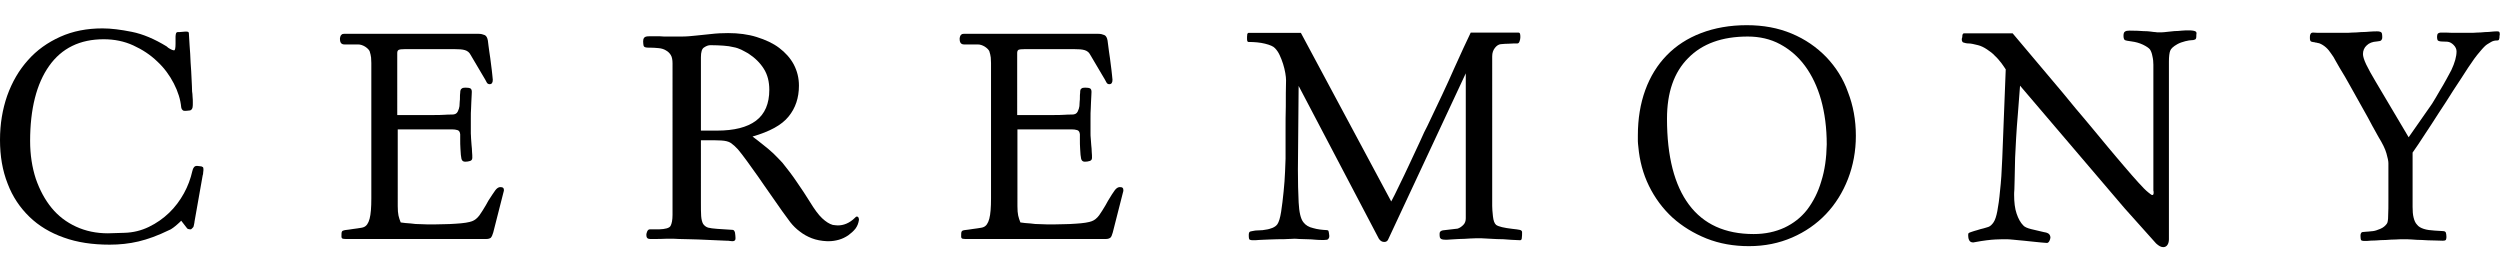
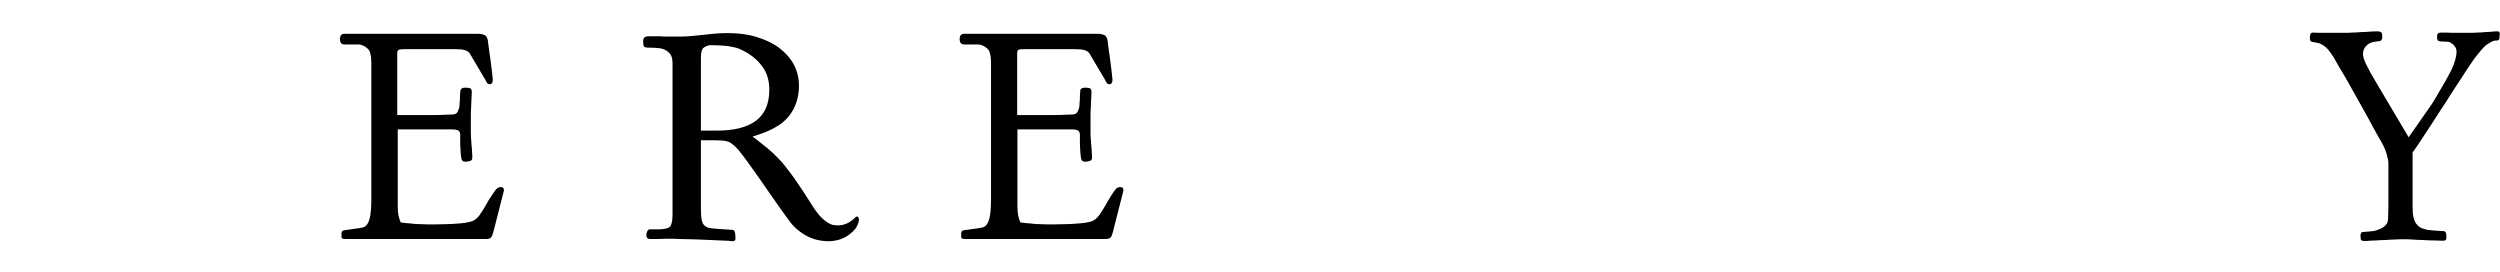
<svg xmlns="http://www.w3.org/2000/svg" xml:space="preserve" style="enable-background:new 0 0 1012.6 110.2;" viewBox="0 0 1012.6 110.2" y="0px" x="0px" id="Layer_1" version="1.1">
  <style type="text/css">
	.logo-fill{fill:#333333;}
</style>
  <g>
-     <path d="M81.6,67.4l-1.7-0.2h-0.2c-0.9,0-1.5,0.7-1.8,2.1c-0.7,3.1-1.8,6.1-3.4,9c-1.6,2.9-3.6,5.6-6,7.9   c-2.4,2.3-5.1,4.2-8.2,5.7c-3.1,1.5-6.4,2.3-9.9,2.4l-6.7,0.2c-4.7,0-9-0.9-12.9-2.7c-3.9-1.8-7.2-4.3-9.9-7.6   c-2.7-3.3-4.8-7.2-6.4-11.8c-1.5-4.6-2.3-9.7-2.3-15.3c0-13,2.6-23.2,7.7-30.4C25,19.5,32.4,15.9,42,15.9c4.3,0,8.3,0.8,12,2.5   c3.7,1.7,6.9,3.8,9.7,6.5c2.8,2.6,5,5.6,6.7,8.9c1.7,3.3,2.7,6.5,3,9.7c0.1,0.4,0.2,0.8,0.5,1c0.2,0.3,0.5,0.4,0.9,0.4   c0.4,0,0.9,0,1.5-0.1c0.6,0,0.9-0.1,1.1-0.3c0.3-0.2,0.5-0.5,0.6-1c0.1-0.5,0.1-1.2,0.1-1.9c0-0.8,0-1.6-0.1-2.4   c0-0.8-0.1-1.5-0.2-2.2c0-1.1-0.1-2.8-0.2-4.9c-0.1-2.2-0.2-4.4-0.4-6.8c-0.1-2.4-0.2-4.7-0.4-6.8c-0.1-2.2-0.2-3.8-0.3-5   c0-0.5-0.3-0.7-1-0.7c-0.3,0-0.9,0-1.7,0.1c-0.8,0.1-1.4,0.1-1.8,0.1c-0.3,0-0.6,0.2-0.7,0.5c-0.1,0.4-0.2,0.8-0.2,1.3v2.9   c0,1.8-0.2,2.7-0.6,2.7c-0.2,0-0.4-0.1-0.8-0.2c-0.4-0.2-0.7-0.3-1-0.5c-0.4-0.2-0.8-0.5-1.2-0.9c-4.9-3-9.6-5-14.1-5.9   c-4.5-0.9-8.4-1.4-11.9-1.4c-6.3,0-12,1.1-17.1,3.4c-5.1,2.3-9.5,5.4-13.1,9.5c-3.6,4-6.4,8.8-8.4,14.4C1,44.3,0,50.2,0,56.7   c0,6.5,1,12.4,3.1,17.7c2,5.3,5,9.7,8.8,13.4c3.8,3.7,8.5,6.5,13.9,8.4c5.5,2,11.7,2.9,18.6,2.9c4,0,7.9-0.4,11.7-1.3   c3.8-0.9,7.9-2.4,12.4-4.6c0.6-0.2,1.1-0.6,1.7-1c0.6-0.4,1.1-0.9,1.6-1.3c0.6-0.5,1.1-1,1.6-1.5l2.4,3.1c0.2,0.2,0.4,0.3,0.6,0.3   c0.2,0,0.4,0.1,0.6,0.1c0.2,0,0.4,0,0.5-0.1c0.1-0.1,0.3-0.3,0.7-0.7c0.2-0.2,0.3-0.6,0.4-1.2c0.1-0.5,0.2-0.9,0.2-1.2L82.1,71   c0.1-0.2,0.2-0.6,0.2-1.2c0.1-0.5,0.1-1,0.1-1.3c0-0.4-0.1-0.7-0.2-0.8C82,67.6,81.8,67.5,81.6,67.4" class="st0" />
    <path d="M199.8,94.1l4.2-16.5c0.1-0.2,0.1-0.4,0.1-0.7c0-0.7-0.4-1.1-1.2-1.1h-0.5c-0.6,0.1-1.2,0.5-1.8,1.3   c-0.6,0.8-1.5,2.2-2.8,4.2c-0.2,0.3-0.3,0.6-0.5,0.9l-0.5,0.9c-0.9,1.6-1.8,2.9-2.6,4.1c-0.9,1.2-1.9,2-3,2.4   c-0.5,0.2-1.3,0.4-2.5,0.6c-1.2,0.2-2.5,0.3-4,0.4c-1.5,0.1-3.1,0.2-4.6,0.2c-1.6,0-3.1,0.1-4.5,0.1c-1.7,0-3.4,0-5-0.1   c-1.6,0-3.1-0.1-4.3-0.3c-1.5-0.1-2.8-0.2-4-0.4c-0.4-1-0.7-1.9-0.9-2.8c-0.2-0.9-0.3-2.2-0.3-3.8V52.4h21.9c0.9,0,1.7,0.1,2.3,0.3   c0.7,0.2,1,0.8,1.1,1.7v2.2c0,1.1,0,2.3,0.1,3.7c0.1,1.9,0.2,3.2,0.4,4c0.2,0.8,0.7,1.2,1.5,1.2c0.7,0,1.4-0.1,2-0.3   c0.6-0.2,0.9-0.6,0.9-1.3c0-0.7,0-1.4-0.1-2.3c0-0.9-0.1-1.8-0.2-2.8c-0.1-0.9-0.1-1.8-0.2-2.7c0-0.9-0.1-1.5-0.1-2v-5.9   c0-1.8,0-3.2,0.1-4.2c0-1,0.1-1.9,0.1-2.6c0-0.7,0.1-1.4,0.1-2c0-0.6,0.1-1.3,0.1-2.2c0-0.7-0.2-1.2-0.6-1.4   c-0.4-0.2-1.1-0.3-2-0.3c-0.7,0-1.2,0.1-1.5,0.4c-0.4,0.2-0.6,0.8-0.6,1.7c-0.1,0.6-0.1,1.2-0.1,1.8c0,0.6,0,1.2-0.1,1.8   c0,0.7-0.1,1.3-0.1,1.8c-0.1,0.7-0.3,1.4-0.7,2.2c-0.4,0.8-1.1,1.2-2.3,1.2c-0.9,0-2,0-3.2,0.1c-1.3,0.1-2.8,0.1-4.7,0.1h-14.3   V21.5c0-0.7,0.2-1.1,0.6-1.3c0.4-0.2,1.2-0.3,2.6-0.3h19.9c1.9,0,3.3,0.1,4.3,0.4c1,0.3,1.8,0.9,2.3,1.9l4.9,8.3   c0.8,1.3,1.3,2.2,1.6,2.8c0.2,0.5,0.7,0.8,1.2,0.8c0.9,0,1.3-0.6,1.3-1.8c0-0.2-0.1-0.8-0.2-2c-0.1-1.2-0.3-2.6-0.5-4.2   c-0.2-1.6-0.4-3.3-0.7-5.1c-0.2-1.8-0.5-3.3-0.6-4.6c-0.2-1.1-0.6-1.9-1.3-2.2c-0.7-0.3-1.5-0.5-2.4-0.5h-54.6   c-0.4,0-0.8,0.1-1,0.4c-0.3,0.2-0.5,0.7-0.6,1.3v0.4c0,1.5,0.6,2.2,1.8,2.2h5.5c1,0,1.9,0.3,2.9,0.9c0.9,0.6,1.5,1.2,1.8,1.8   c0.3,0.9,0.5,1.8,0.6,2.6c0,0.8,0.1,1.5,0.1,2.2v54.8c0,3.7-0.2,6.4-0.7,8.3c-0.5,1.9-1.3,3-2.4,3.4c-0.4,0.2-1.2,0.3-2.5,0.5   c-1.3,0.2-2.4,0.3-3.5,0.5l-1.6,0.2c-0.6,0.1-1.1,0.3-1.2,0.6c-0.2,0.3-0.2,1-0.2,2c0,0.5,0.2,0.8,0.6,0.9c0.4,0.1,1,0.1,1.9,0.1   H197c0.8,0,1.4-0.2,1.8-0.5C199.2,95.8,199.5,95.2,199.8,94.1" class="st0" />
    <path d="M290.4,52.9h-6.5V23.2c0-2.1,0.4-3.5,1.3-4c0.9-0.6,1.7-0.9,2.6-0.9c2,0,3.8,0.1,5.3,0.2   c1.5,0.1,2.8,0.3,4,0.6c1.2,0.2,2.2,0.6,3.1,1c0.9,0.4,1.8,1,2.8,1.5c2.8,1.8,4.9,3.9,6.4,6.3c1.5,2.4,2.2,5.2,2.2,8.5   c0,5.6-1.8,9.8-5.4,12.5C302.6,51.6,297.3,52.9,290.4,52.9 M347,87.7c-0.2,0-0.4,0.2-0.7,0.5c-1.1,1.1-2.3,1.9-3.5,2.4   c-1.2,0.5-2.3,0.7-3.5,0.7c-0.5,0-1.1-0.1-2-0.2c-1.4-0.4-2.8-1.3-4.3-2.7c-1.5-1.4-3.1-3.6-5-6.7c-1.6-2.6-3.4-5.3-5.2-7.9   c-1.8-2.7-3.8-5.3-5.9-7.9c-1.1-1.2-2.3-2.4-3.6-3.7c-1.3-1.2-2.7-2.4-4-3.4c-1.5-1.2-3-2.4-4.5-3.5c6.9-2,11.8-4.6,14.6-8.1   c2.8-3.4,4.2-7.6,4.2-12.5c0-3.1-0.7-5.9-2.1-8.6c-1.4-2.6-3.4-4.8-5.9-6.7c-2.5-1.9-5.6-3.3-9.1-4.4c-3.5-1.1-7.4-1.6-11.6-1.6   c-2.2,0-4.6,0.1-7.1,0.4c-2,0.2-4,0.4-5.8,0.6c-1.8,0.2-3.9,0.4-6.1,0.4h-5.6c-1,0-2,0-2.9-0.1h-4.6c-1,0-1.6,0.2-1.9,0.6   c-0.3,0.4-0.4,0.8-0.4,1.4v0.2c0,0.7,0.1,1.2,0.2,1.7c0.2,0.5,0.8,0.7,2,0.7h0.6c1.2,0,2.4,0.1,3.5,0.2c1.1,0.1,2.1,0.4,2.9,0.9   c0.9,0.5,1.5,1.1,2,1.9c0.5,0.8,0.7,2,0.7,3.4V87c0,2.1-0.3,3.6-0.8,4.5c-0.5,0.9-2.1,1.3-4.7,1.4h-3.7c-0.4,0-0.7,0.2-1,0.7   c-0.2,0.5-0.4,1-0.4,1.6c0,1.1,0.5,1.6,1.5,1.6h2c1.2,0,2.7,0,4.6-0.1h1.6c1,0,2.1,0,3.5,0.1c1.3,0,2.7,0.1,4.2,0.1   c1.4,0,2.6,0.1,3.6,0.1l11.4,0.5c0.6,0,1,0,1.4,0.1c0.4,0,0.7,0.1,1,0.1c0.8,0,1.3-0.3,1.3-1v-0.5c0-0.6-0.1-1.2-0.2-2   c-0.2-0.7-0.5-1.1-1-1.1l-6.2-0.4c-1.6-0.1-2.9-0.3-3.7-0.5c-0.9-0.3-1.5-0.8-2-1.5c-0.4-0.7-0.7-1.8-0.8-3.2   c-0.1-1.4-0.1-3.3-0.1-5.6V56.8h2.1c2.4,0,4.4,0,6.1,0.1c1.7,0.1,3,0.4,3.9,1c1,0.7,1.9,1.5,2.9,2.6c0.9,1.1,2.2,2.7,3.7,4.8   c3.7,5.1,6,8.4,7,9.9l7.2,10.3c1.1,1.5,2.2,3,3.3,4.5c1.1,1.4,2.4,2.7,3.9,3.8c1.4,1.1,3,2,4.8,2.7c1.8,0.7,3.9,1.1,6.2,1.2h0.6   c1.4,0,2.8-0.2,4.2-0.6c1.4-0.4,2.6-1,3.8-1.8c1.1-0.8,2.1-1.7,2.9-2.7c0.8-1.1,1.2-2.2,1.4-3.5v-0.3   C347.8,88.1,347.6,87.7,347,87.7" class="st0" />
    <path d="M453.8,75.8h-0.5c-0.6,0.1-1.2,0.5-1.8,1.3c-0.6,0.8-1.5,2.2-2.7,4.2c-0.2,0.3-0.3,0.6-0.5,0.9l-0.5,0.9   c-0.9,1.6-1.8,2.9-2.6,4.1c-0.9,1.2-1.9,2-3,2.4c-0.5,0.2-1.3,0.4-2.5,0.6s-2.5,0.3-4,0.4c-1.5,0.1-3.1,0.2-4.6,0.2   c-1.6,0-3.1,0.1-4.5,0.1c-1.7,0-3.4,0-5-0.1c-1.6,0-3.1-0.1-4.3-0.3c-1.5-0.1-2.8-0.2-4-0.4c-0.4-1-0.7-1.9-0.9-2.8   c-0.2-0.9-0.3-2.2-0.3-3.8V52.4h21.9c0.9,0,1.7,0.1,2.3,0.3c0.7,0.2,1,0.8,1.1,1.7v2.2c0,1.1,0,2.3,0.1,3.7c0.1,1.9,0.2,3.2,0.4,4   c0.2,0.8,0.7,1.2,1.5,1.2c0.7,0,1.4-0.1,2-0.3c0.6-0.2,0.9-0.6,0.9-1.3c0-0.7,0-1.4-0.1-2.3c0-0.9-0.1-1.8-0.2-2.8   c-0.1-0.9-0.1-1.8-0.2-2.7s-0.1-1.5-0.1-2v-5.9c0-1.8,0-3.2,0.1-4.2c0-1,0.1-1.9,0.1-2.6c0-0.7,0.1-1.4,0.1-2   c0-0.6,0.1-1.3,0.1-2.2c0-0.7-0.2-1.2-0.6-1.4c-0.4-0.2-1.1-0.3-2-0.3c-0.7,0-1.2,0.1-1.5,0.4c-0.4,0.2-0.5,0.8-0.5,1.7   c-0.1,0.6-0.1,1.2-0.1,1.8c0,0.6,0,1.2-0.1,1.8c0,0.7-0.1,1.3-0.1,1.8c-0.1,0.7-0.3,1.4-0.7,2.2c-0.4,0.8-1.1,1.2-2.3,1.2   c-0.9,0-2,0-3.2,0.1c-1.3,0.1-2.8,0.1-4.7,0.1h-14.3V21.5c0-0.7,0.2-1.1,0.5-1.3c0.4-0.2,1.2-0.3,2.6-0.3h19.9   c1.9,0,3.3,0.1,4.3,0.4c1,0.3,1.8,0.9,2.3,1.9l4.9,8.3c0.8,1.3,1.3,2.2,1.6,2.8s0.7,0.8,1.2,0.8c0.9,0,1.3-0.6,1.3-1.8   c0-0.2-0.1-0.8-0.2-2c-0.1-1.2-0.3-2.6-0.5-4.2c-0.2-1.6-0.4-3.3-0.7-5.1c-0.2-1.8-0.4-3.3-0.6-4.6c-0.2-1.1-0.6-1.9-1.3-2.2   c-0.7-0.3-1.5-0.5-2.4-0.5h-54.6c-0.4,0-0.8,0.1-1,0.4c-0.3,0.2-0.5,0.7-0.6,1.3v0.4c0,1.5,0.6,2.2,1.8,2.2h5.5   c1,0,1.9,0.3,2.9,0.9c0.9,0.6,1.5,1.2,1.8,1.8c0.3,0.9,0.5,1.8,0.6,2.6c0,0.8,0.1,1.5,0.1,2.2v54.8c0,3.7-0.2,6.4-0.7,8.3   c-0.5,1.9-1.3,3-2.4,3.4c-0.4,0.2-1.2,0.3-2.5,0.5c-1.3,0.2-2.4,0.3-3.5,0.5l-1.6,0.2c-0.7,0.1-1.1,0.3-1.2,0.6   c-0.2,0.3-0.2,1-0.2,2c0,0.5,0.2,0.8,0.6,0.9c0.4,0.1,1,0.1,1.9,0.1h56.1c0.8,0,1.4-0.2,1.8-0.5c0.4-0.3,0.7-1,1-2.1l4.2-16.5   c0.1-0.2,0.1-0.4,0.1-0.7C455,76.1,454.6,75.8,453.8,75.8" class="st0" />
-     <path d="M603.6,96.7c1.8,0.1,3.5,0.2,5.3,0.2c2.1,0.2,4.4,0.3,6.8,0.4c0.4,0,0.7-0.3,0.7-1c0.1-0.7,0.1-1.3,0.1-1.8   v-0.6c-0.1-0.4-0.4-0.7-1-0.8c-0.6-0.1-1.6-0.3-2.9-0.4c-3.4-0.4-5.6-0.9-6.6-1.6c-0.7-0.6-1.1-1.7-1.3-3.5   c-0.2-1.8-0.3-3.2-0.3-4.2V22.8c0-1.4,0.4-2.5,1.1-3.4c0.7-0.9,1.5-1.4,2.3-1.5c1.1-0.1,2.2-0.2,3.4-0.2c1.2-0.1,2.4-0.1,3.4-0.1   c0.4,0,0.7-0.3,0.9-0.9c0.2-0.6,0.3-1.1,0.3-1.6c0-0.5,0-0.9-0.1-1.3c-0.1-0.4-0.3-0.6-0.7-0.6h-19.3c-1.7,3.5-3.9,8.3-6.7,14.5   c-2.7,6.2-6.4,14-10.9,23.4c-0.7,1.2-1.6,3.2-2.9,6.1c-1.3,2.8-2.7,5.8-4.2,9c-1.5,3.2-2.9,6.2-4.3,9c-1.4,2.9-2.4,5-3.2,6.4   l-36.6-68.3h-21.1c-0.3,0-0.5,0.2-0.6,0.5c0,0.3-0.1,0.7-0.1,1.1v0.9c0,0.8,0.2,1.2,0.6,1.2c2.4,0,4.7,0.2,6.7,0.7   c2,0.5,3.4,1.1,4,1.8c0.7,0.7,1.4,1.7,1.9,2.8c0.5,1.1,1,2.3,1.4,3.6c0.4,1.3,0.7,2.5,0.9,3.7c0.2,1.2,0.3,2.1,0.3,2.9   c-0.1,3.4-0.1,7-0.1,10.6c-0.1,3.1-0.1,6.5-0.1,10.3v10.9c0,0.9-0.1,2.6-0.2,5.2c-0.1,2.6-0.3,5.3-0.6,8.2c-0.3,2.9-0.6,5.6-1,8.1   c-0.4,2.5-0.9,4.1-1.5,5c-0.5,0.7-1.1,1.1-2,1.5c-0.8,0.3-1.7,0.6-2.6,0.7c-0.9,0.2-1.9,0.3-2.9,0.3c-1,0-1.9,0.1-2.7,0.3   c-0.7,0.1-1,0.2-1.2,0.5c-0.1,0.2-0.2,0.5-0.2,0.9v0.7c0,0.6,0.1,1,0.2,1.2c0.1,0.2,0.6,0.4,1.4,0.4c0.9,0,1.7,0,2.4-0.1   c0.7,0,1.4-0.1,2.1-0.1c0.7,0,1.5-0.1,2.4-0.1c0.9,0,1.9-0.1,3.1-0.1c1.8,0,3.3,0,4.4-0.1c1.1,0,1.9-0.1,2.3-0.1   c0.4,0,1.1,0,2.1,0.1c1,0,2.1,0.1,3.3,0.1c1.2,0,2.3,0.1,3.4,0.2c1.1,0.1,1.9,0.1,2.4,0.1h1c0.9,0,1.5-0.1,1.7-0.4   c0.2-0.3,0.4-0.6,0.4-1v-0.4c-0.1-0.9-0.2-1.5-0.3-1.8s-0.4-0.4-0.8-0.4c-1.9-0.1-3.7-0.3-5.4-0.8c-1.8-0.4-3.1-1.2-4-2.4   c-1.1-1.4-1.7-4.1-1.9-8c-0.2-4-0.3-8.4-0.3-13.3L526,34.8l32.5,61.9c0.6,0.9,1.3,1.3,2.2,1.3c0.8,0,1.4-0.4,1.7-1.3l31.3-67v58.7   c0,1.1-0.3,2-1,2.7c-0.7,0.7-1.4,1.2-2.3,1.5l-6,0.7c-0.9,0.2-1.3,0.6-1.3,1.3v0.7c0,0.6,0.1,1,0.4,1.3c0.2,0.3,0.9,0.5,2.1,0.5   c0.3,0,1,0,2-0.1c1-0.1,2.2-0.1,3.5-0.2c1.3,0,2.8-0.1,4.3-0.2c1.5-0.1,3.1-0.1,4.5-0.1C600.6,96.5,601.8,96.6,603.6,96.7" class="st0" />
-     <path d="M737.7,73.4c-1.3,4.5-3.3,8.3-5.7,11.5c-2.5,3.2-5.6,5.6-9.2,7.3c-3.7,1.7-7.8,2.6-12.5,2.6   c-11.6,0-20.3-4-26.2-11.9c-5.9-7.9-8.9-19.5-8.9-34.8c0-10.6,2.8-18.8,8.6-24.6c5.7-5.8,13.7-8.7,24.1-8.7c4.8,0,9.2,1,13.1,3.1   c3.9,2.1,7.3,5,10.1,8.8c2.8,3.8,5,8.4,6.5,13.7c1.5,5.4,2.3,11.4,2.3,18.1C739.8,64,739.1,69,737.7,73.4 M739.7,23.1   c-3.9-4-8.5-7.2-14-9.5c-5.5-2.3-11.5-3.4-18.2-3.4c-6.8,0-13,1.1-18.5,3.2c-5.5,2.1-10.1,5.1-13.9,9c-3.8,3.9-6.7,8.6-8.7,14.1   c-2,5.5-3,11.6-3,18.4v2.3c0,0.6,0.1,1.3,0.2,2.3c0.5,5.6,1.9,10.9,4.3,15.8c2.4,4.9,5.6,9.2,9.5,12.8c4,3.6,8.6,6.4,13.8,8.5   c5.3,2.1,11,3.1,17.2,3.1c6.4,0,12.2-1.2,17.5-3.5c5.3-2.3,9.9-5.5,13.7-9.5c3.8-4,6.8-8.8,8.9-14.2c2.1-5.4,3.2-11.3,3.2-17.5   c0-6.4-1.1-12.3-3.2-17.7C746.6,31.9,743.6,27.2,739.7,23.1" class="st0" />
-     <path d="M889.2,12.7c-0.3-0.2-1.2-0.4-2.6-0.4c-0.8,0-1.7,0-2.8,0.1s-2,0.2-3.1,0.2c-1,0.1-2,0.2-2.9,0.3   c-0.9,0.1-1.7,0.2-2.3,0.2h-1c-0.6,0-1.1,0-1.5-0.1c-0.5,0-1-0.1-1.8-0.2c-0.7-0.1-1.8-0.2-3.1-0.2c-1.3-0.1-3.2-0.2-5.6-0.2   c-0.8,0-1.4,0.1-1.8,0.4c-0.4,0.2-0.6,0.8-0.6,1.7c0,0.9,0.2,1.4,0.5,1.7c0.3,0.2,1.3,0.4,2.9,0.6c1.5,0.2,3,0.6,4.5,1.3   c1.4,0.7,2.3,1.3,2.8,1.9c0.4,0.6,0.8,1.5,1,2.7c0.3,1.2,0.4,2.4,0.4,3.5v51c0.1,0.2,0.1,0.5,0.1,0.9c0,0.6-0.2,0.9-0.5,0.9   c-0.2,0-0.5-0.1-0.8-0.4c-0.3-0.2-0.6-0.5-0.9-0.7c-1-0.8-2.3-2.1-4-4c-1.7-1.8-3.5-4-5.6-6.4c-2.1-2.4-4.3-5.1-6.6-7.8   c-2.3-2.8-4.6-5.5-6.8-8.2c-2.2-2.7-4.4-5.2-6.4-7.6c-2-2.4-3.7-4.5-5.1-6.2l-20.4-24.2h-19.7c-0.5,0-0.7,0.5-0.7,1.5   c0,0.1,0,0.2-0.1,0.3c0,0.1-0.1,0.3-0.1,0.6c0,0.2,0,0.5,0.1,0.7c0.1,0.2,0.2,0.5,0.5,0.6c0.6,0.2,1.3,0.4,2.2,0.4   c0.9,0,2.2,0.3,3.8,0.7c1.2,0.3,2.4,0.9,3.6,1.7c1.2,0.8,2.3,1.6,3.2,2.6c1,0.9,1.8,1.9,2.6,2.9c0.7,1,1.3,1.8,1.8,2.6L811,64.1   c-0.2,5.3-0.5,9.7-0.9,13.1c-0.3,3.5-0.7,6.2-1.1,8.3c-0.4,2.1-0.9,3.6-1.5,4.5c-0.6,0.9-1.3,1.6-2.1,1.9c-0.5,0.2-1.1,0.3-2,0.6   c-0.8,0.2-1.7,0.4-2.5,0.7c-0.9,0.2-1.6,0.5-2.3,0.7c-0.7,0.2-1.1,0.4-1.3,0.6c-0.1,0.2-0.1,0.5-0.1,1c0,0.6,0.1,1.2,0.4,1.8   c0.3,0.6,0.8,0.9,1.7,0.9l0.5-0.1c3.7-0.7,6.5-1,8.4-1.1c1.9-0.1,3.5-0.1,4.7-0.1c0.6,0,1.5,0.1,2.7,0.2c1.3,0.1,2.7,0.3,4.2,0.4   c1.5,0.2,3.2,0.3,4.8,0.5c1.7,0.2,3.2,0.3,4.5,0.4c0.4,0,0.7-0.3,1-0.8c0.2-0.5,0.4-1,0.4-1.3c0-1.1-0.6-1.8-1.7-2.1l-1-0.2   c-1.8-0.4-3.5-0.8-5.1-1.2c-1.6-0.4-2.7-0.9-3.2-1.5c-1.1-1.1-2-2.7-2.7-4.8c-0.7-2-1-4.6-1-7.6c0-0.4,0-1.1,0.1-2.2   c0-1.1,0.1-2.3,0.1-3.7c0-1.4,0.1-2.9,0.1-4.5c0-1.6,0.1-3.1,0.1-4.6c0.1-1.9,0.2-4.5,0.4-7.8c0.2-3.3,0.4-6.5,0.7-9.7   c0.3-3.7,0.6-7.7,0.9-11.7l42.3,49.6l12.8,14.3c1.1,1,2,1.5,2.9,1.5c0.7,0,1.3-0.3,1.7-0.9c0.4-0.6,0.6-1.4,0.6-2.3v-72   c0-2,0.2-3.5,0.5-4.3c0.3-0.9,1.3-1.8,2.9-2.7c0.9-0.5,2-0.9,3.2-1.2c1.2-0.3,2-0.4,2.3-0.4c0.7,0,1.3-0.1,1.7-0.3   c0.4-0.2,0.5-0.7,0.5-1.4v-0.5C889.8,13.3,889.6,12.8,889.2,12.7" class="st0" />
    <path d="M1012.4,13.1c-0.1-0.3-0.4-0.4-0.9-0.4c-0.4,0-1.1,0-2,0.1c-0.9,0.1-1.9,0.2-3,0.2c-1.1,0.1-2.2,0.2-3.3,0.2   c-1.1,0.1-2,0.1-2.8,0.1h-5.4c-1.3,0-2.7,0-4.2-0.1h-2.3c-0.7,0.1-1,0.3-1.2,0.6c-0.1,0.3-0.2,0.7-0.2,1.2s0.1,0.9,0.2,1.2   c0.1,0.3,0.6,0.5,1.4,0.6l2.6,0.1c0.9,0.1,1.7,0.5,2.5,1.3c0.8,0.8,1.2,1.7,1.2,2.6c0,2.1-0.7,4.6-2.1,7.6c-0.5,0.9-1.1,2.1-2,3.7   c-0.8,1.5-1.7,3-2.6,4.5c-1,1.7-2,3.5-3.2,5.4l-9.5,13.6L962.2,33c-1.6-2.7-2.9-5-3.8-6.9c-0.9-1.9-1.3-3.3-1.3-4.2   c0-1.4,0.5-2.6,1.5-3.5c1-1,2.4-1.5,4.1-1.6c1-0.1,1.6-0.2,1.8-0.5c0.2-0.2,0.4-0.6,0.4-1v-0.7c0-0.7-0.1-1.2-0.4-1.5   c-0.2-0.2-0.8-0.4-1.6-0.4c-0.7,0-1.7,0-2.9,0.1c-1.2,0.1-2.4,0.2-3.7,0.2c-1.3,0.1-2.5,0.2-3.7,0.2c-1.1,0.1-2,0.1-2.7,0.1h-3.9   h-5.2c-1.7,0-3,0-3.8-0.1h-0.1c-0.6,0-0.9,0.2-1.1,0.7c-0.2,0.4-0.2,1-0.2,1.5c0,0.9,0.2,1.4,0.7,1.5c0.4,0.1,0.8,0.2,1.1,0.2   c0.3,0.1,0.7,0.2,1,0.2c0.3,0.1,0.6,0.2,0.9,0.2c1.1,0.4,2,1,2.8,1.7c0.8,0.7,1.5,1.6,2.1,2.5c0.7,0.9,1.3,1.9,1.8,2.9   c0.6,1,1.1,1.9,1.6,2.8c1.5,2.4,3,5,4.6,7.9c1.6,2.9,3.2,5.7,4.7,8.4c1.5,2.7,2.9,5.1,4,7.3c1.2,2.2,2,3.6,2.5,4.5   c1.6,2.6,2.7,4.8,3.2,6.6c0.5,1.8,0.8,3.1,0.8,4V81c0,2.4,0,4.5-0.1,6.3c0,1.8-0.2,3-0.6,3.4c-0.6,0.8-1.4,1.5-2.6,2   c-1.2,0.5-2.1,0.8-2.9,0.9c-0.7,0.1-1.4,0.1-2,0.2c-0.6,0-1,0.1-1.3,0.1c-0.8,0-1.3,0.1-1.5,0.4c-0.2,0.3-0.3,0.6-0.3,0.9v0.5   c0,0.7,0.1,1.2,0.2,1.5c0.2,0.3,0.7,0.4,1.7,0.4h0.6c1.1-0.1,2.4-0.2,3.7-0.2c1.3-0.1,2.7-0.2,4.1-0.2c1.4-0.1,2.7-0.2,4-0.2   c1.3-0.1,2.4-0.1,3.4-0.1c0.7,0,1.8,0,3.1,0.1c1.3,0.1,2.7,0.2,4.1,0.2c1.5,0.1,3.3,0.2,5.1,0.2l3.4,0.1c0.6,0,1-0.1,1.2-0.4   c0.1-0.3,0.2-0.6,0.2-0.9v-0.4c0-0.6-0.1-1.1-0.2-1.5c-0.1-0.4-0.5-0.7-1.2-0.7l-3.3-0.2c-1.8-0.1-3.3-0.3-4.5-0.7   c-1.2-0.4-2.1-0.9-2.7-1.7c-0.7-0.7-1.1-1.7-1.4-2.9c-0.3-1.2-0.4-2.6-0.4-4.3v-22c1.5-2.1,3.1-4.5,4.9-7.3   c1.8-2.7,3.7-5.6,5.6-8.6c2-3,4-6.1,6-9.3c2.1-3.2,4.1-6.2,6-9.2c1.7-2.6,3.3-4.8,4.7-6.4c1.4-1.7,2.4-2.7,3.1-3.1   c0.3-0.2,0.8-0.5,1.5-0.9c0.7-0.4,1.4-0.6,2.3-0.6c0.5,0,0.8-0.1,0.9-0.4c0.1-0.3,0.2-0.6,0.2-0.9v-0.5   C1012.6,13.9,1012.5,13.4,1012.4,13.1" class="st0" />
  </g>
</svg>